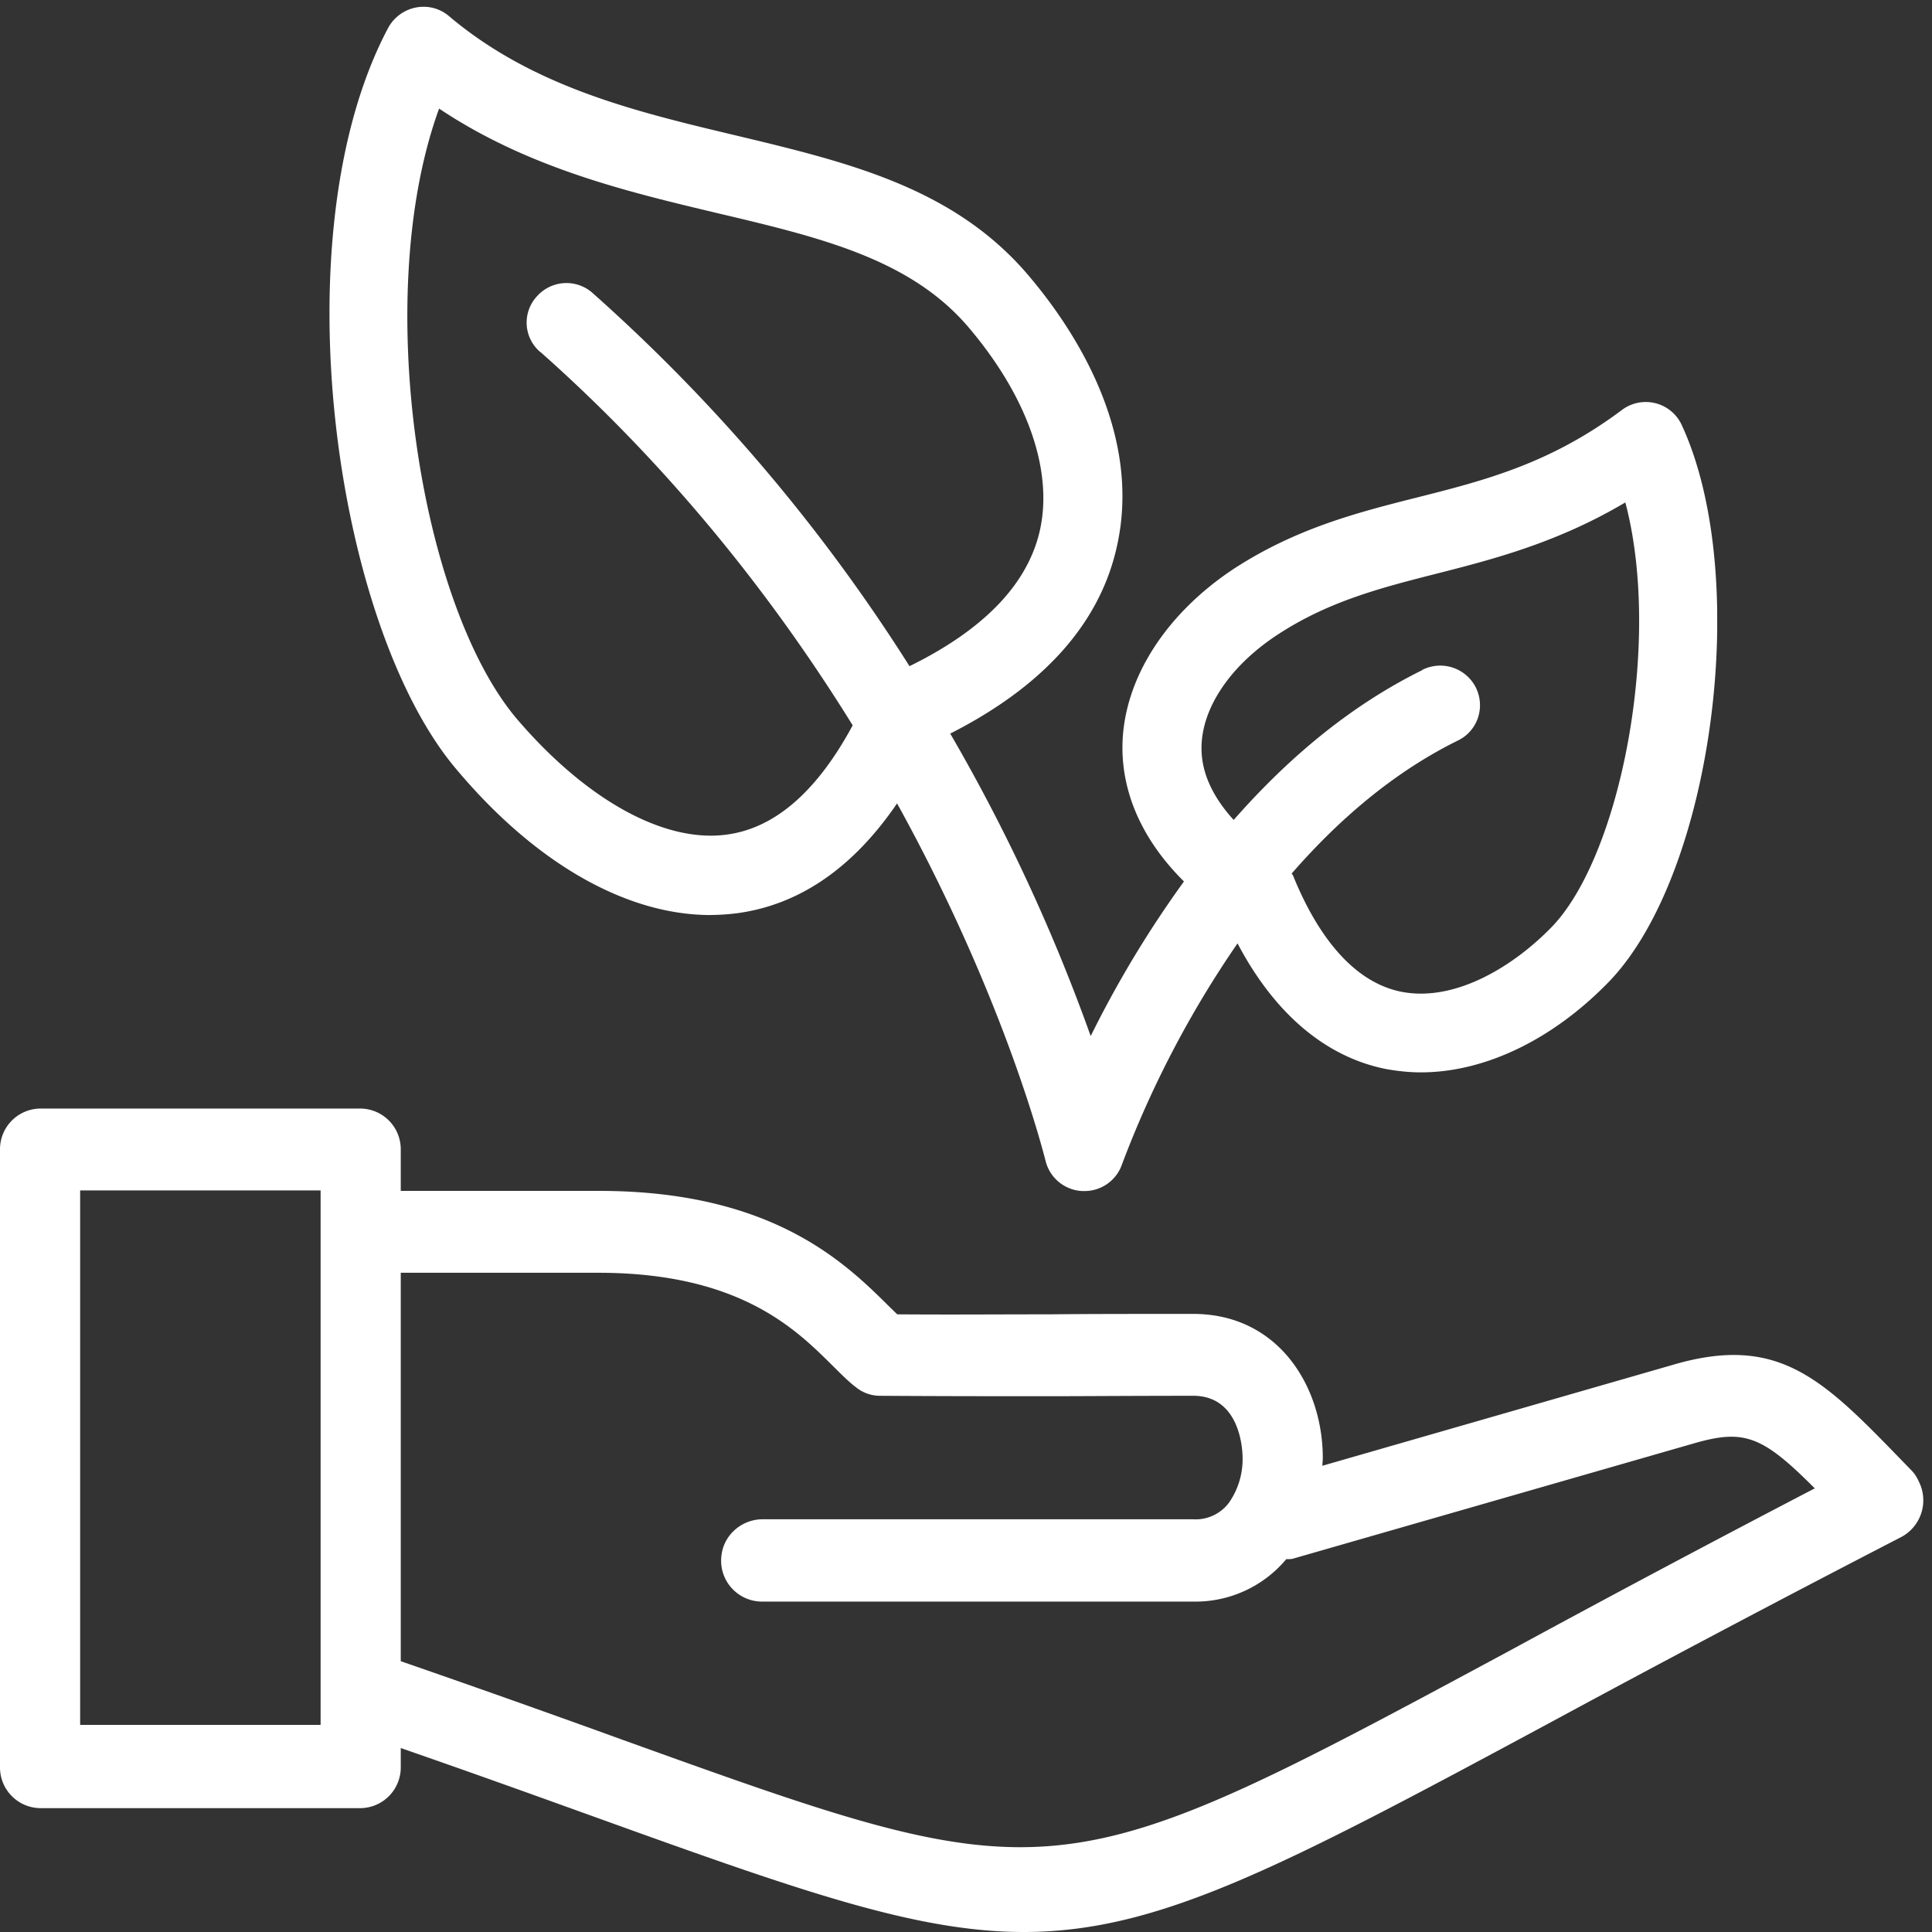
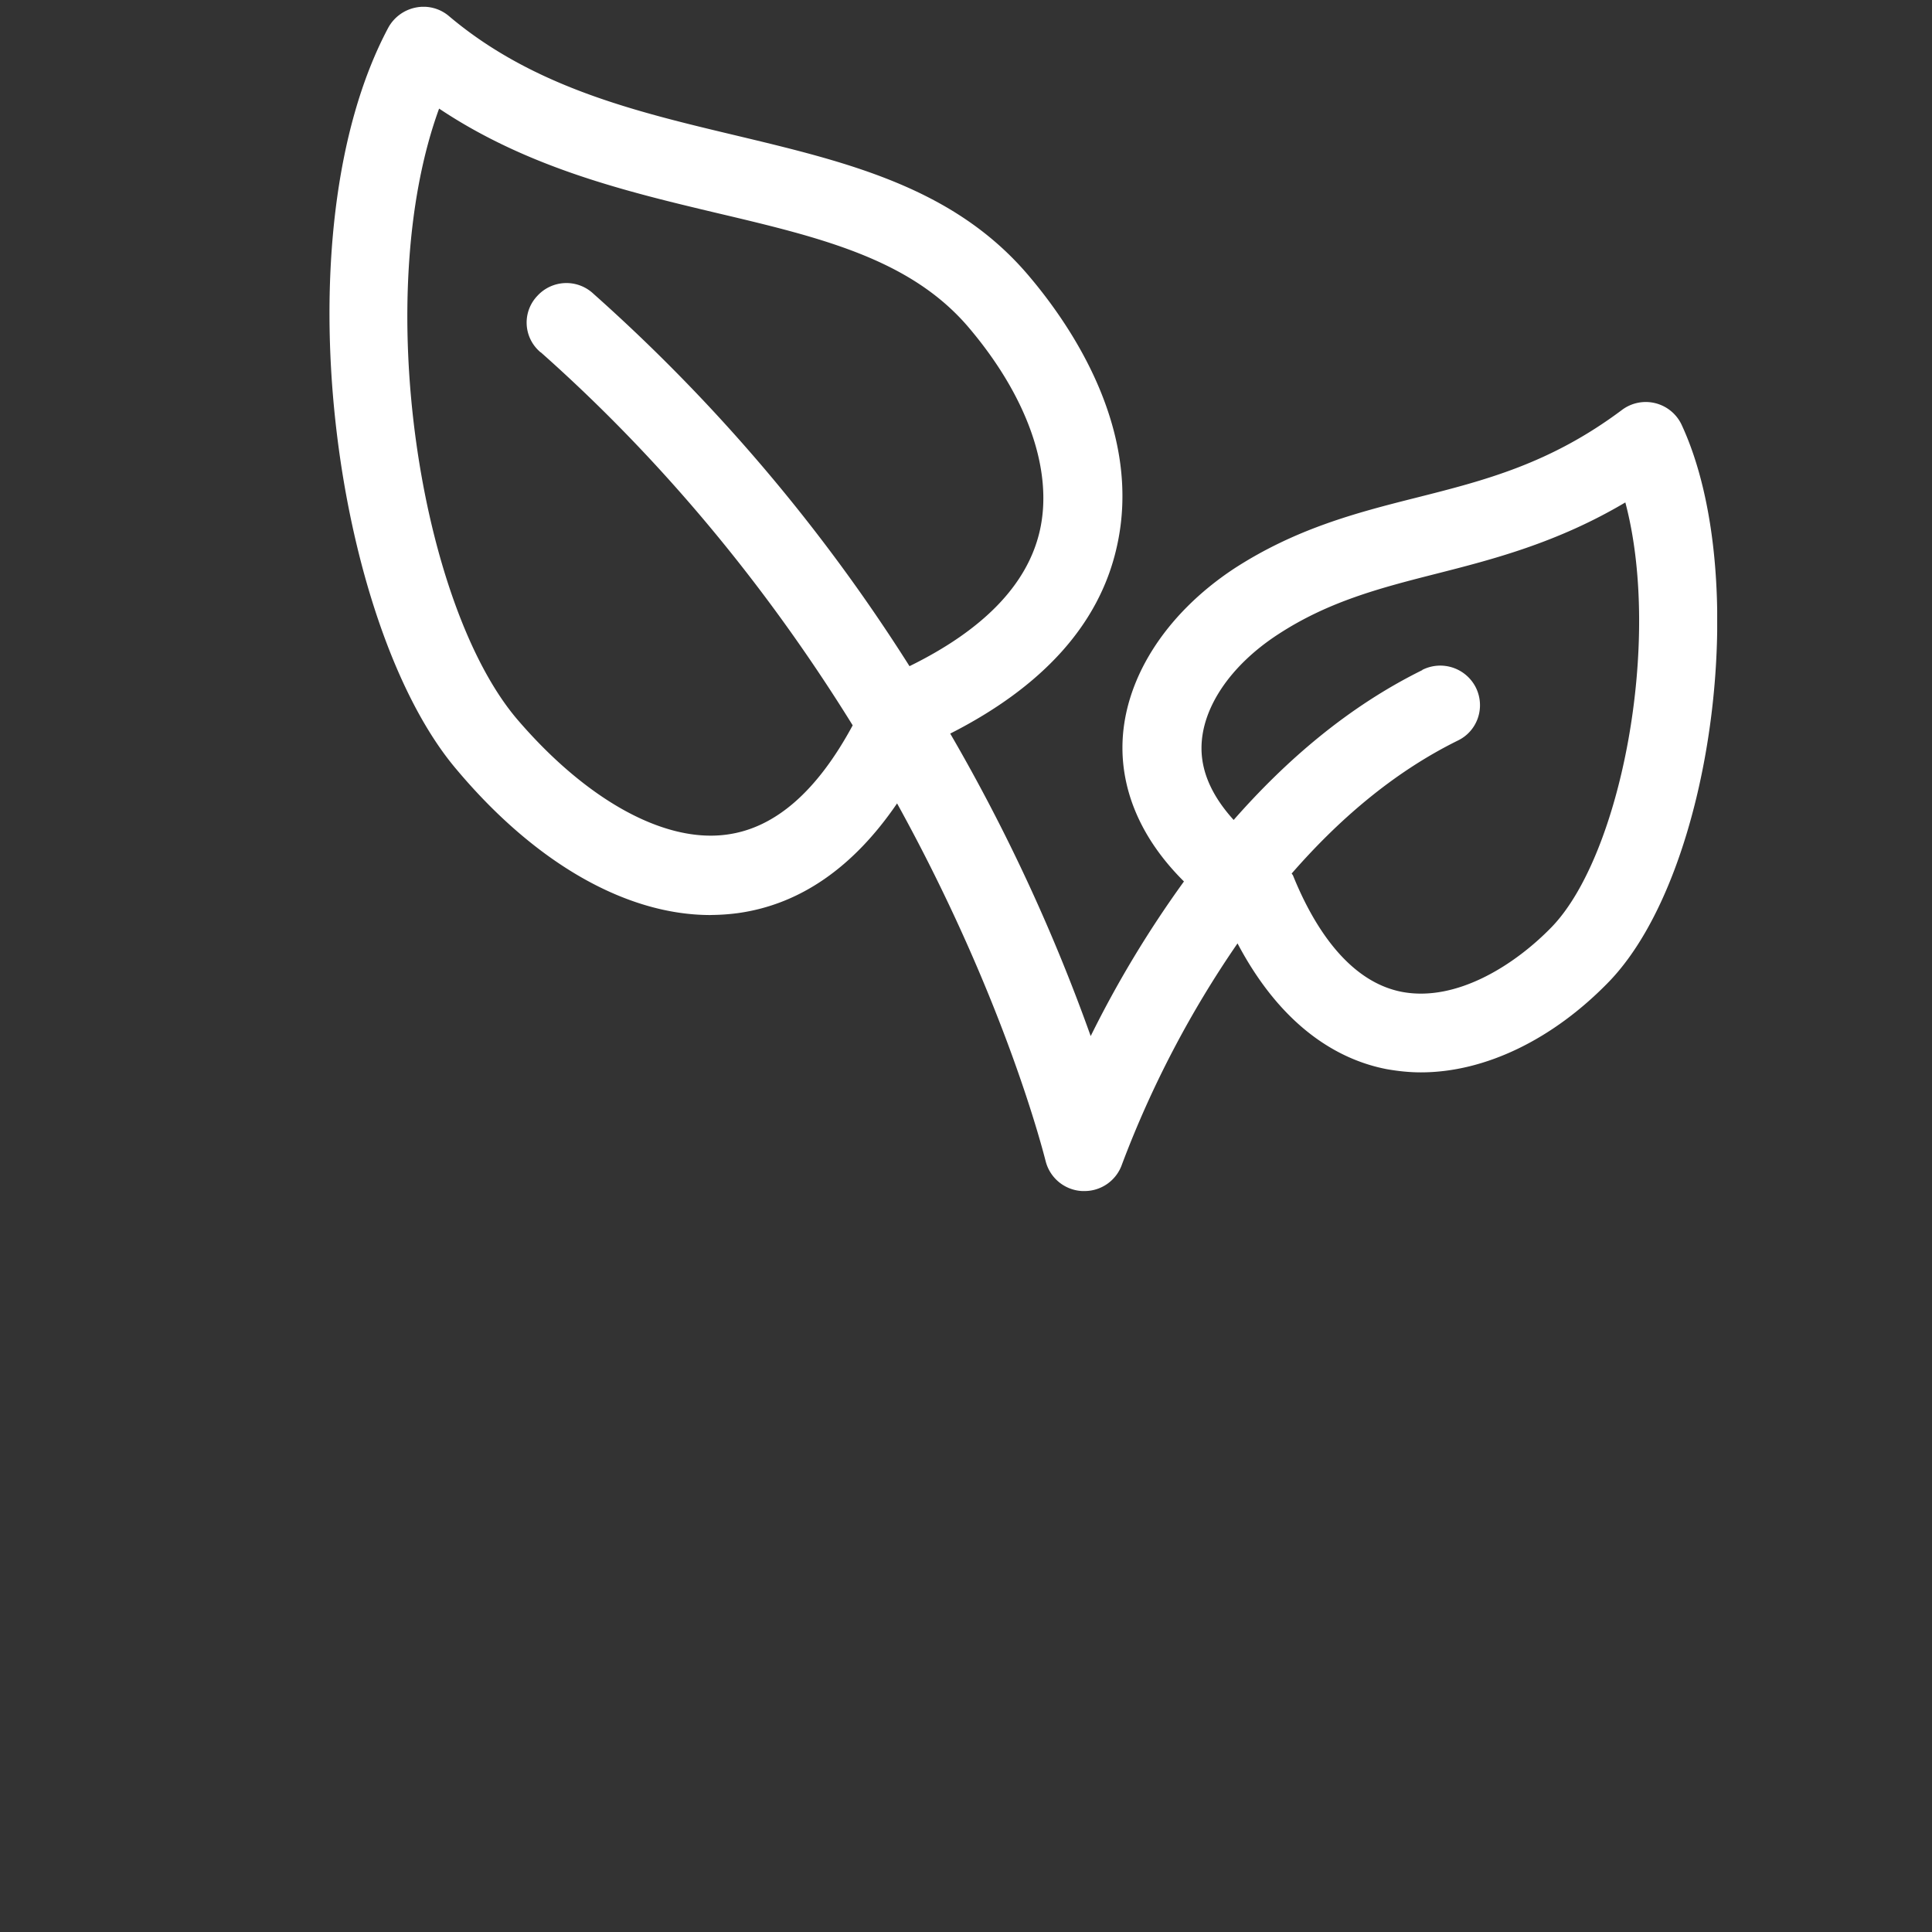
<svg xmlns="http://www.w3.org/2000/svg" width="37" height="37" viewBox="0 0 37 37">
  <rect x="0" y="0" width="37" height="37" fill="#333333" stroke="none" />
  <defs>
    <clipPath id="jbo9a">
      <path d="M6.31.13h26.576v22.68H6.31z" />
    </clipPath>
    <clipPath id="jbo9b">
      <path d="M0 21.23h36.833V37H0z" />
    </clipPath>
  </defs>
  <g>
    <g>
      <g>
        <g />
        <g clip-path="url(#jbo9a)">
          <path fill="#fff" d="M13.607 17.524c-1.604 0-3.344-.981-4.857-2.78C6.41 12.004 5.332 4.48 7.436.53A.772.772 0 0 1 7.96.145.751.751 0 0 1 8.6.31c1.61 1.36 3.579 1.828 5.48 2.281 2.15.514 4.179.997 5.608 2.674.85.997 2.211 3.014 1.694 5.234-.334 1.458-1.413 2.651-3.184 3.55a34.813 34.813 0 0 1 2.69 5.793 20.653 20.653 0 0 1 1.786-2.961c-.942-.936-1.178-1.873-1.178-2.56 0-1.269.798-2.545 2.136-3.43 1.186-.77 2.349-1.072 3.488-1.359 1.316-.332 2.562-.65 3.937-1.677a.759.759 0 0 1 1.148.28c1.345 2.9.608 8.58-1.383 10.657-1.08 1.118-2.386 1.745-3.61 1.745-.22 0-.434-.023-.647-.06-.844-.16-1.976-.726-2.865-2.41a19.678 19.678 0 0 0-2.212 4.23.759.759 0 0 1-.721.513h-.039a.76.76 0 0 1-.705-.582c-.016-.052-.745-3.043-2.843-6.842-.835 1.224-1.855 1.933-3.04 2.1a4.114 4.114 0 0 1-.532.037m10.862-5.37c-.912.596-1.46 1.412-1.46 2.175 0 .529.267.99.616 1.375.99-1.126 2.175-2.16 3.613-2.87 0-.008.008-.008.008-.008a.763.763 0 0 1 1.02.348c.182.378.029.83-.351 1.011-1.255.62-2.304 1.541-3.18 2.546.009.007.016.022.024.03.365.907 1.026 2.032 2.091 2.236 1.043.196 2.16-.514 2.869-1.246 1.323-1.375 2.113-5.461 1.407-8.128-1.301.771-2.527 1.088-3.63 1.368-1.065.271-2.06.529-3.027 1.163M8.41 2.078C7.1 5.664 8.043 11.603 9.913 13.785c1.323 1.54 2.82 2.37 4.021 2.196.921-.129 1.72-.837 2.396-2.09-1.445-2.333-3.391-4.853-5.97-7.141a.096.096 0 0 1-.029-.022.74.74 0 0 1-.038-1.064.754.754 0 0 1 1.072-.038 33.492 33.492 0 0 1 6.053 7.132c1.414-.694 2.258-1.562 2.494-2.588.265-1.155-.236-2.582-1.377-3.918-1.117-1.298-2.829-1.706-4.813-2.174-1.71-.407-3.611-.86-5.315-2" />
        </g>
      </g>
      <g>
        <g />
        <g clip-path="url(#jbo9b)">
-           <path fill="#fff" d="M36.75 28.378a.797.797 0 0 1-.337 1.057 400.469 400.469 0 0 0-6.754 3.57C24.52 35.771 22.185 37 19.607 37c-2.056 0-4.267-.78-8.18-2.19-1.097-.395-2.34-.844-3.752-1.333v.363a.78.78 0 0 1-.768.788H.767A.78.78 0 0 1 0 33.84V22.019a.78.78 0 0 1 .767-.789h6.14a.78.78 0 0 1 .768.789v.788h3.798c3.315 0 4.712 1.378 5.548 2.206l.162.158c1.09.008 1.864 0 2.93 0 .722-.008 1.574-.008 2.74-.008 1.627 0 2.48 1.387 2.48 2.758 0 .056-.008.103-.008.15l6.706-1.931c2.033-.599 2.878.268 4.405 1.844l.176.181c.054.056.1.127.138.213zM1.535 33.034H6.14V22.798H1.535zm27.396-1.432a371.858 371.858 0 0 1 5.824-3.098c-1.005-1.008-1.35-1.142-2.324-.859l-7.675 2.207c-.038.008-.084.008-.123.008a2.265 2.265 0 0 1-1.787.812H14.58a.783.783 0 0 1-.76-.906c.054-.387.4-.67.782-.67h8.25a.795.795 0 0 0 .683-.316c.177-.252.269-.559.262-.866 0-.119-.032-1.183-.945-1.183-1.174 0-2.05.008-2.77.008-1.158 0-1.98 0-3.223-.008a.728.728 0 0 1-.468-.165c-.146-.11-.292-.26-.46-.426-.706-.701-1.79-1.765-4.474-1.765H7.675v7.439c1.619.56 3.03 1.064 4.25 1.506 8.28 2.979 8.28 2.979 17.006-1.718z" />
-         </g>
+           </g>
      </g>
    </g>
  </g>
</svg>